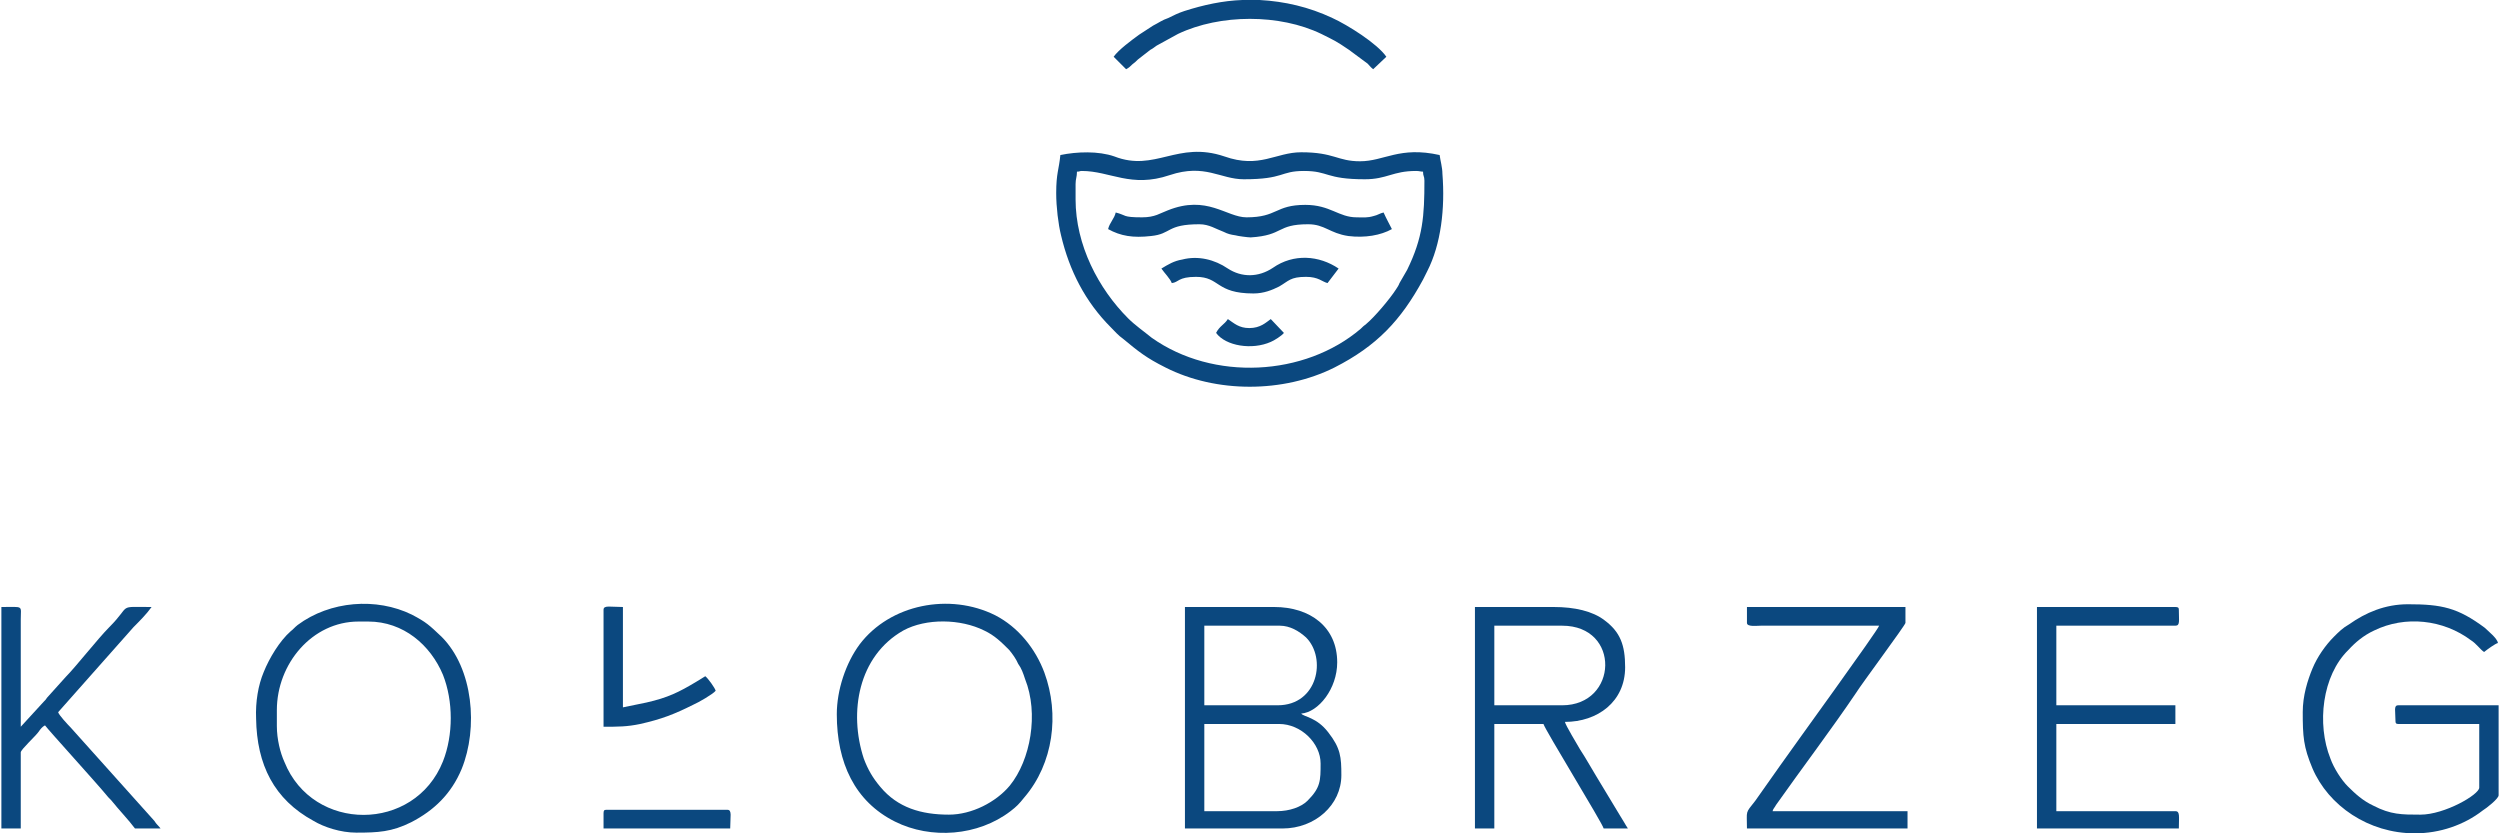
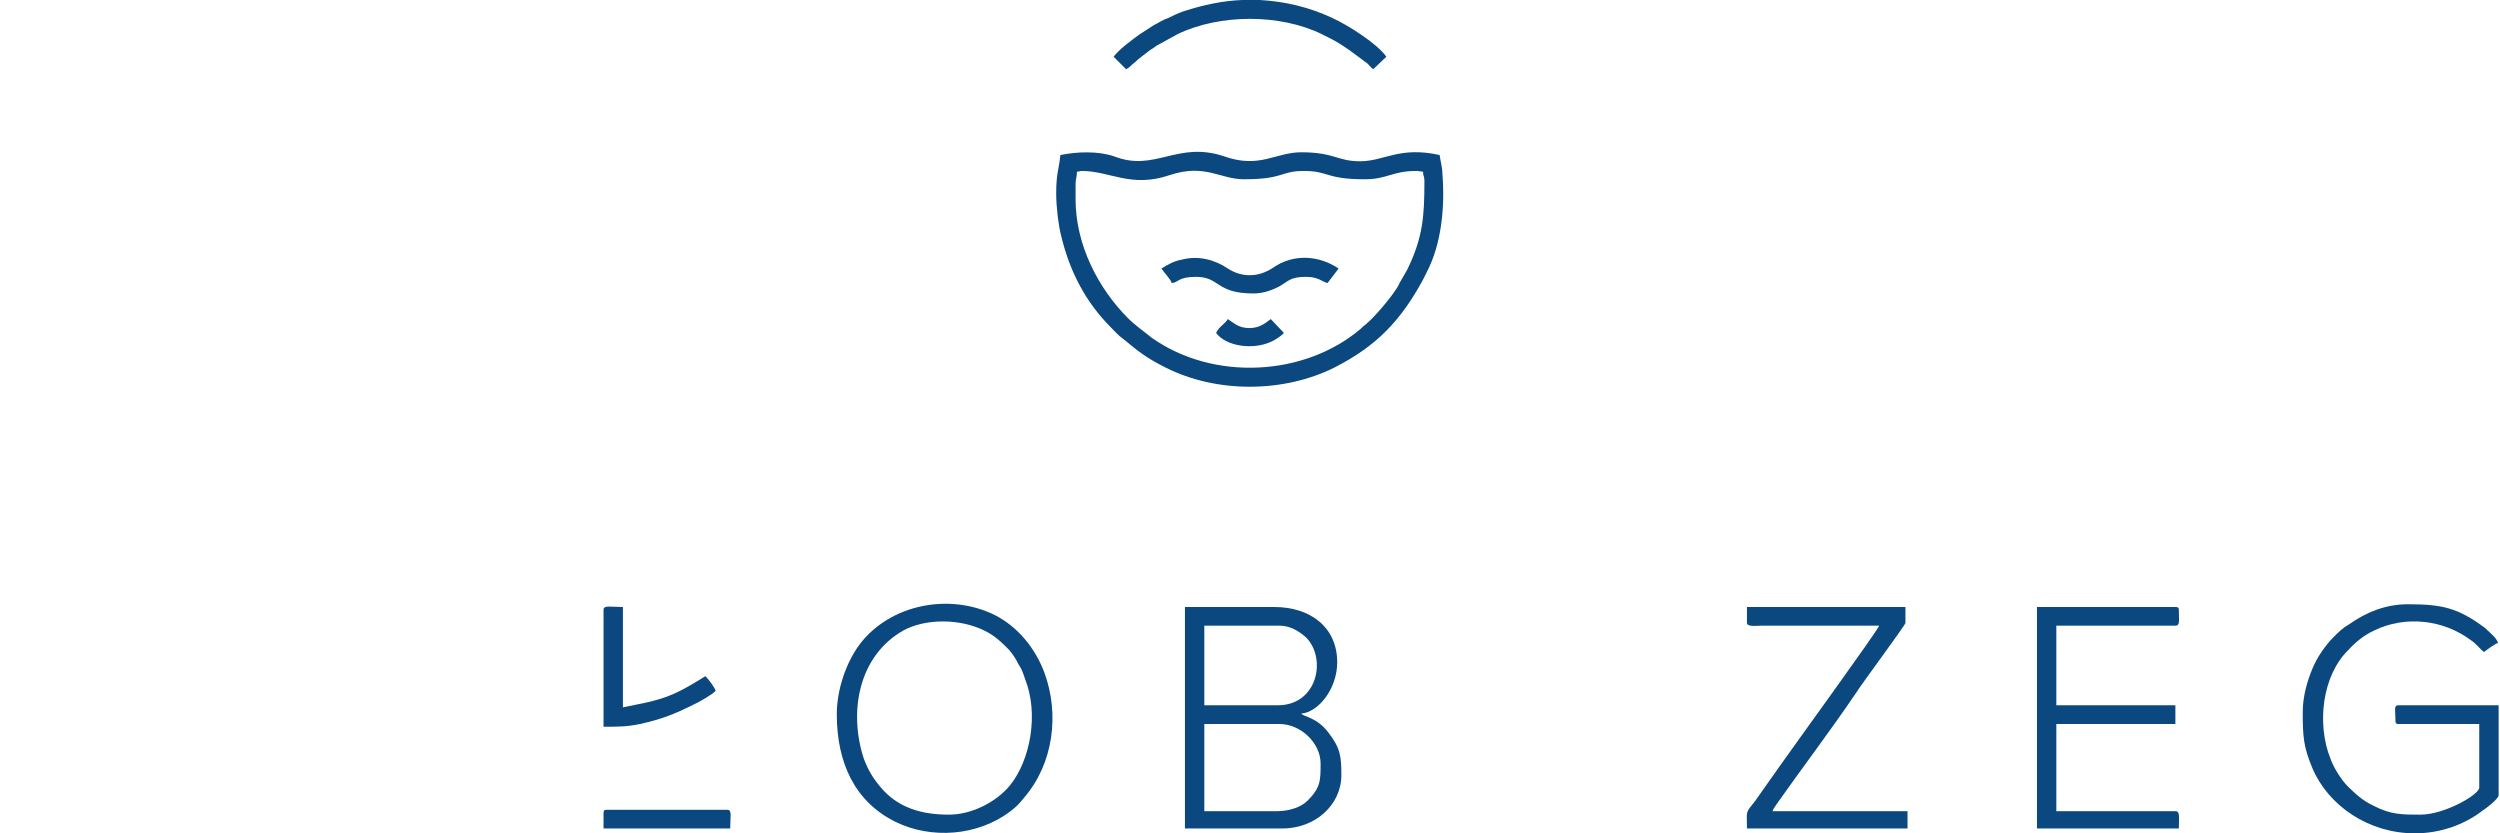
<svg xmlns="http://www.w3.org/2000/svg" xml:space="preserve" width="450px" height="150px" version="1.1" style="shape-rendering:geometricPrecision; text-rendering:geometricPrecision; image-rendering:optimizeQuality; fill-rule:evenodd; clip-rule:evenodd" viewBox="0 0 36.08 12.04">
  <defs>
    <style type="text/css">
   
    .fil0 {fill:#0B487F}
   
  </style>
  </defs>
  <g id="Warstwa_x0020_1">
    <path class="fil0" d="M15.52 2.88l0 -0.22c0,-0.08 0.02,-0.1 0.02,-0.18 0.05,0 0.03,-0.01 0.07,-0.01 0.41,0 0.71,0.25 1.27,0.06 0.51,-0.17 0.73,0.06 1.07,0.06 0.59,0 0.52,-0.12 0.87,-0.12 0.36,0 0.31,0.12 0.88,0.12 0.32,0 0.4,-0.12 0.74,-0.12 0.05,0 0.06,0.01 0.1,0.01 0,0.07 0.02,0.06 0.02,0.13 0,0.51 -0.02,0.82 -0.25,1.29 -0.04,0.07 -0.07,0.12 -0.11,0.19 -0.01,0.03 -0.03,0.06 -0.05,0.09 -0.09,0.14 -0.31,0.4 -0.43,0.5 -0.04,0.03 -0.05,0.04 -0.08,0.07 -0.81,0.69 -2.13,0.76 -3.02,0.13 -0.11,-0.09 -0.24,-0.18 -0.34,-0.28 -0.43,-0.43 -0.76,-1.06 -0.76,-1.72zm-0.22 -0.64c-0.02,0.21 -0.06,0.26 -0.06,0.55 0,0.2 0.03,0.45 0.07,0.61 0.12,0.51 0.35,0.96 0.72,1.33 0.05,0.05 0.11,0.12 0.17,0.16 0.23,0.19 0.34,0.28 0.62,0.42 0.73,0.37 1.7,0.37 2.44,0 0.61,-0.31 0.96,-0.68 1.28,-1.27 0.02,-0.04 0.04,-0.08 0.06,-0.12 0.2,-0.39 0.26,-0.91 0.22,-1.41 0,-0.09 -0.03,-0.19 -0.04,-0.27 -0.58,-0.13 -0.8,0.09 -1.15,0.09 -0.33,0 -0.37,-0.13 -0.85,-0.13 -0.37,0 -0.6,0.24 -1.11,0.06 -0.68,-0.23 -1,0.23 -1.59,0 -0.23,-0.08 -0.54,-0.07 -0.78,-0.02z" />
    <path class="fil0" d="M18.43 11.72l-1.05 0 0 -1.26 1.08 0c0.32,0 0.6,0.28 0.6,0.57 0,0.25 0,0.35 -0.19,0.54 -0.09,0.09 -0.26,0.15 -0.44,0.15zm0.01 -1.53l-1.06 0 0 -1.15 1.09 0c0.15,0 0.28,0.08 0.38,0.17 0.3,0.3 0.17,0.98 -0.41,0.98zm-1.34 1.78l1.41 0c0.47,0 0.85,-0.34 0.85,-0.77 0,-0.26 -0.01,-0.39 -0.19,-0.62 -0.17,-0.22 -0.35,-0.22 -0.39,-0.27 0.25,-0.02 0.52,-0.36 0.52,-0.74 0,-0.51 -0.39,-0.8 -0.91,-0.8l-1.29 0 0 3.2z" />
    <path class="fil0" d="M33.25 10.29c0,0.35 0.01,0.5 0.14,0.81 0.23,0.54 0.81,0.94 1.48,0.94 0.36,0 0.71,-0.12 0.98,-0.33 0.05,-0.03 0.23,-0.17 0.23,-0.22l0 -1.3 -1.45 0c-0.07,0 -0.04,0.08 -0.04,0.23 0,0.03 0.01,0.04 0.04,0.04l1.17 0 0 0.92c0,0.1 -0.5,0.39 -0.85,0.39 -0.27,0 -0.43,0 -0.68,-0.13 -0.15,-0.07 -0.26,-0.17 -0.37,-0.28 -0.09,-0.09 -0.2,-0.26 -0.25,-0.4 -0.2,-0.5 -0.12,-1.2 0.26,-1.57 0.1,-0.11 0.22,-0.21 0.37,-0.28 0.45,-0.22 1,-0.16 1.4,0.14 0.08,0.05 0.13,0.13 0.19,0.17 0.05,-0.04 0.16,-0.12 0.2,-0.13 -0.01,-0.07 -0.14,-0.17 -0.19,-0.22 -0.39,-0.29 -0.62,-0.34 -1.11,-0.34 -0.33,0 -0.61,0.12 -0.85,0.29 -0.09,0.05 -0.15,0.11 -0.22,0.18 -0.12,0.12 -0.24,0.29 -0.31,0.46 -0.07,0.17 -0.14,0.39 -0.14,0.63z" />
-     <path class="fil0" d="M22.55 10.19l-0.98 0 0 -1.15 0.98 0c0.85,0 0.81,1.15 0,1.15zm-1.26 1.78l0.28 0 0 -1.51 0.71 0c0.02,0.08 0.85,1.43 0.87,1.51l0.35 0c-0.04,-0.06 -0.07,-0.12 -0.11,-0.18l-0.35 -0.58c-0.08,-0.13 -0.15,-0.26 -0.23,-0.38 -0.04,-0.07 -0.21,-0.35 -0.22,-0.4 0.47,0 0.87,-0.29 0.87,-0.79 0,-0.32 -0.07,-0.51 -0.3,-0.68 -0.17,-0.13 -0.43,-0.19 -0.73,-0.19l-1.14 0 0 3.2z" />
    <path class="fil0" d="M13.69 11.77c-0.4,0 -0.74,-0.1 -0.99,-0.4 -0.11,-0.13 -0.18,-0.25 -0.24,-0.41 -0.22,-0.67 -0.08,-1.48 0.57,-1.85 0.33,-0.18 0.83,-0.17 1.17,0 0.15,0.07 0.25,0.17 0.36,0.28 0.05,0.06 0.1,0.13 0.13,0.2 0.05,0.07 0.07,0.13 0.1,0.22 0.2,0.5 0.08,1.17 -0.22,1.54 -0.2,0.24 -0.55,0.42 -0.88,0.42zm-1.62 -1.45c0,0.7 0.26,1.26 0.84,1.55 0.52,0.26 1.2,0.21 1.67,-0.15 0.09,-0.07 0.12,-0.1 0.2,-0.2 0.42,-0.49 0.51,-1.2 0.29,-1.8 -0.13,-0.35 -0.38,-0.66 -0.71,-0.83 -0.66,-0.33 -1.52,-0.16 -1.96,0.42 -0.2,0.27 -0.33,0.66 -0.33,1.01z" />
-     <path class="fil0" d="M3.98 10.49l0 -0.23c0,-0.67 0.51,-1.28 1.18,-1.28l0.14 0c0.51,0 0.9,0.34 1.08,0.77 0.15,0.38 0.15,0.87 0,1.25 -0.41,1.03 -1.88,1.03 -2.29,0.01 -0.06,-0.13 -0.11,-0.33 -0.11,-0.52zm1.15 1.54c0.31,0 0.51,-0.01 0.79,-0.15 0.33,-0.17 0.58,-0.41 0.73,-0.77 0.24,-0.59 0.17,-1.45 -0.29,-1.91 -0.18,-0.17 -0.22,-0.21 -0.43,-0.32 -0.51,-0.25 -1.18,-0.2 -1.65,0.15 -0.05,0.04 -0.06,0.06 -0.1,0.09 -0.16,0.14 -0.31,0.39 -0.39,0.59 -0.08,0.19 -0.12,0.43 -0.11,0.67 0.01,0.67 0.26,1.17 0.83,1.48 0.15,0.09 0.39,0.17 0.62,0.17z" />
    <path class="fil0" d="M29.41 11.97l2.05 0c0,-0.17 0.02,-0.25 -0.05,-0.25l-1.72 0 0 -1.26 1.72 0 0 -0.27 -1.72 0 0 -1.15 1.72 0c0.07,0 0.05,-0.07 0.05,-0.23 0,-0.03 -0.01,-0.04 -0.05,-0.04l-2 0 0 3.2z" />
    <path class="fil0" d="M25.22 9c0,0.06 0.14,0.04 0.2,0.04l1.71 0c-0.02,0.07 -1.22,1.72 -1.43,2.02l-0.36 0.51c-0.15,0.19 -0.12,0.13 -0.12,0.4l2.32 0 0 -0.25 -1.95 0c0.01,-0.04 0.03,-0.05 0.05,-0.09 0.36,-0.51 0.82,-1.12 1.15,-1.61 0.08,-0.13 0.72,-0.99 0.72,-1.02l0 -0.23 -2.29 0 0 0.23z" />
-     <path class="fil0" d="M0 11.97l0.28 0 0 -1.1c0,-0.04 0.22,-0.24 0.26,-0.3 0.02,-0.03 0.05,-0.07 0.09,-0.09 0.06,0.08 0.76,0.85 0.89,1.01 0.03,0.04 0.06,0.06 0.09,0.1 0.07,0.09 0.24,0.27 0.32,0.38l0.37 0c-0.03,-0.04 -0.06,-0.06 -0.09,-0.11l-1.21 -1.35c-0.04,-0.04 -0.17,-0.18 -0.18,-0.22l1.09 -1.23c0.08,-0.08 0.19,-0.19 0.26,-0.29 -0.51,0 -0.28,-0.04 -0.61,0.29 -0.16,0.16 -0.49,0.58 -0.63,0.72l-0.27 0.3c-0.02,0.03 -0.02,0.03 -0.05,0.06l-0.33 0.36 0 -1.55c0,-0.21 0.05,-0.18 -0.28,-0.18l0 3.2z" />
    <path class="fil0" d="M16.07 0.82l0.18 0.18c0.04,-0.02 0.06,-0.04 0.09,-0.07 0.04,-0.03 0.05,-0.04 0.08,-0.07 0.06,-0.05 0.12,-0.09 0.18,-0.14 0.04,-0.02 0.06,-0.04 0.09,-0.06l0.31 -0.17c0.61,-0.29 1.47,-0.29 2.07,0 0.18,0.09 0.21,0.1 0.4,0.23l0.27 0.2c0.03,0.03 0.04,0.05 0.08,0.08l0.19 -0.18c-0.13,-0.19 -0.56,-0.46 -0.78,-0.56 -0.34,-0.16 -0.69,-0.24 -1.05,-0.26l-0.25 0c-0.28,0.01 -0.56,0.07 -0.84,0.16 -0.09,0.03 -0.15,0.06 -0.23,0.1 -0.09,0.03 -0.14,0.07 -0.22,0.11l-0.2 0.13c-0.11,0.08 -0.3,0.22 -0.37,0.32z" />
-     <path class="fil0" d="M16.48 3.14c-0.29,0 -0.22,-0.03 -0.38,-0.07 -0.02,0.09 -0.09,0.15 -0.11,0.24 0.18,0.1 0.36,0.13 0.62,0.1 0.3,-0.03 0.22,-0.17 0.7,-0.17 0.14,0 0.24,0.07 0.35,0.11 0.06,0.03 0.1,0.04 0.17,0.05 0.03,0.01 0.18,0.03 0.22,0.03 0.48,-0.03 0.37,-0.19 0.83,-0.19 0.24,0 0.31,0.13 0.58,0.17 0.24,0.03 0.47,-0.01 0.63,-0.1 -0.04,-0.08 -0.08,-0.15 -0.12,-0.24 -0.05,0.01 -0.09,0.04 -0.14,0.05 -0.1,0.03 -0.15,0.02 -0.25,0.02 -0.26,0 -0.38,-0.18 -0.74,-0.18 -0.44,0 -0.4,0.18 -0.85,0.18 -0.29,0 -0.57,-0.33 -1.14,-0.1 -0.11,0.04 -0.18,0.1 -0.37,0.1z" />
    <path class="fil0" d="M8.7 8.81l0 1.69c0.21,0 0.34,0 0.53,-0.04 0.31,-0.07 0.49,-0.14 0.77,-0.28 0.07,-0.03 0.28,-0.15 0.32,-0.2 -0.01,-0.04 -0.11,-0.18 -0.15,-0.21 -0.05,0.03 -0.08,0.05 -0.13,0.08 -0.25,0.15 -0.41,0.23 -0.72,0.3l-0.34 0.07 0 -1.45c-0.18,0 -0.28,-0.03 -0.28,0.04z" />
    <path class="fil0" d="M16.76 3.88c0.04,0.06 0.13,0.15 0.15,0.21 0.1,-0.01 0.09,-0.09 0.35,-0.09 0.35,0 0.28,0.24 0.83,0.24 0.15,0 0.27,-0.05 0.37,-0.1 0.14,-0.08 0.16,-0.14 0.39,-0.14 0.18,0 0.23,0.07 0.31,0.09 0.05,-0.07 0.11,-0.14 0.16,-0.21 -0.28,-0.19 -0.65,-0.22 -0.95,-0.01 -0.21,0.14 -0.45,0.14 -0.65,0.01 -0.19,-0.13 -0.43,-0.19 -0.66,-0.13 -0.12,0.02 -0.2,0.07 -0.3,0.13z" />
    <path class="fil0" d="M8.7 11.75l0 0.22 1.83 0c0,-0.17 0.03,-0.27 -0.04,-0.27l-1.75 0c-0.03,0 -0.04,0.01 -0.04,0.05z" />
    <path class="fil0" d="M17.55 4.81c0.14,0.19 0.52,0.25 0.79,0.13 0.05,-0.02 0.16,-0.09 0.19,-0.13l-0.19 -0.2c-0.07,0.05 -0.15,0.13 -0.31,0.13 -0.15,0 -0.22,-0.07 -0.31,-0.13 -0.05,0.08 -0.12,0.1 -0.17,0.2z" />
  </g>
</svg>